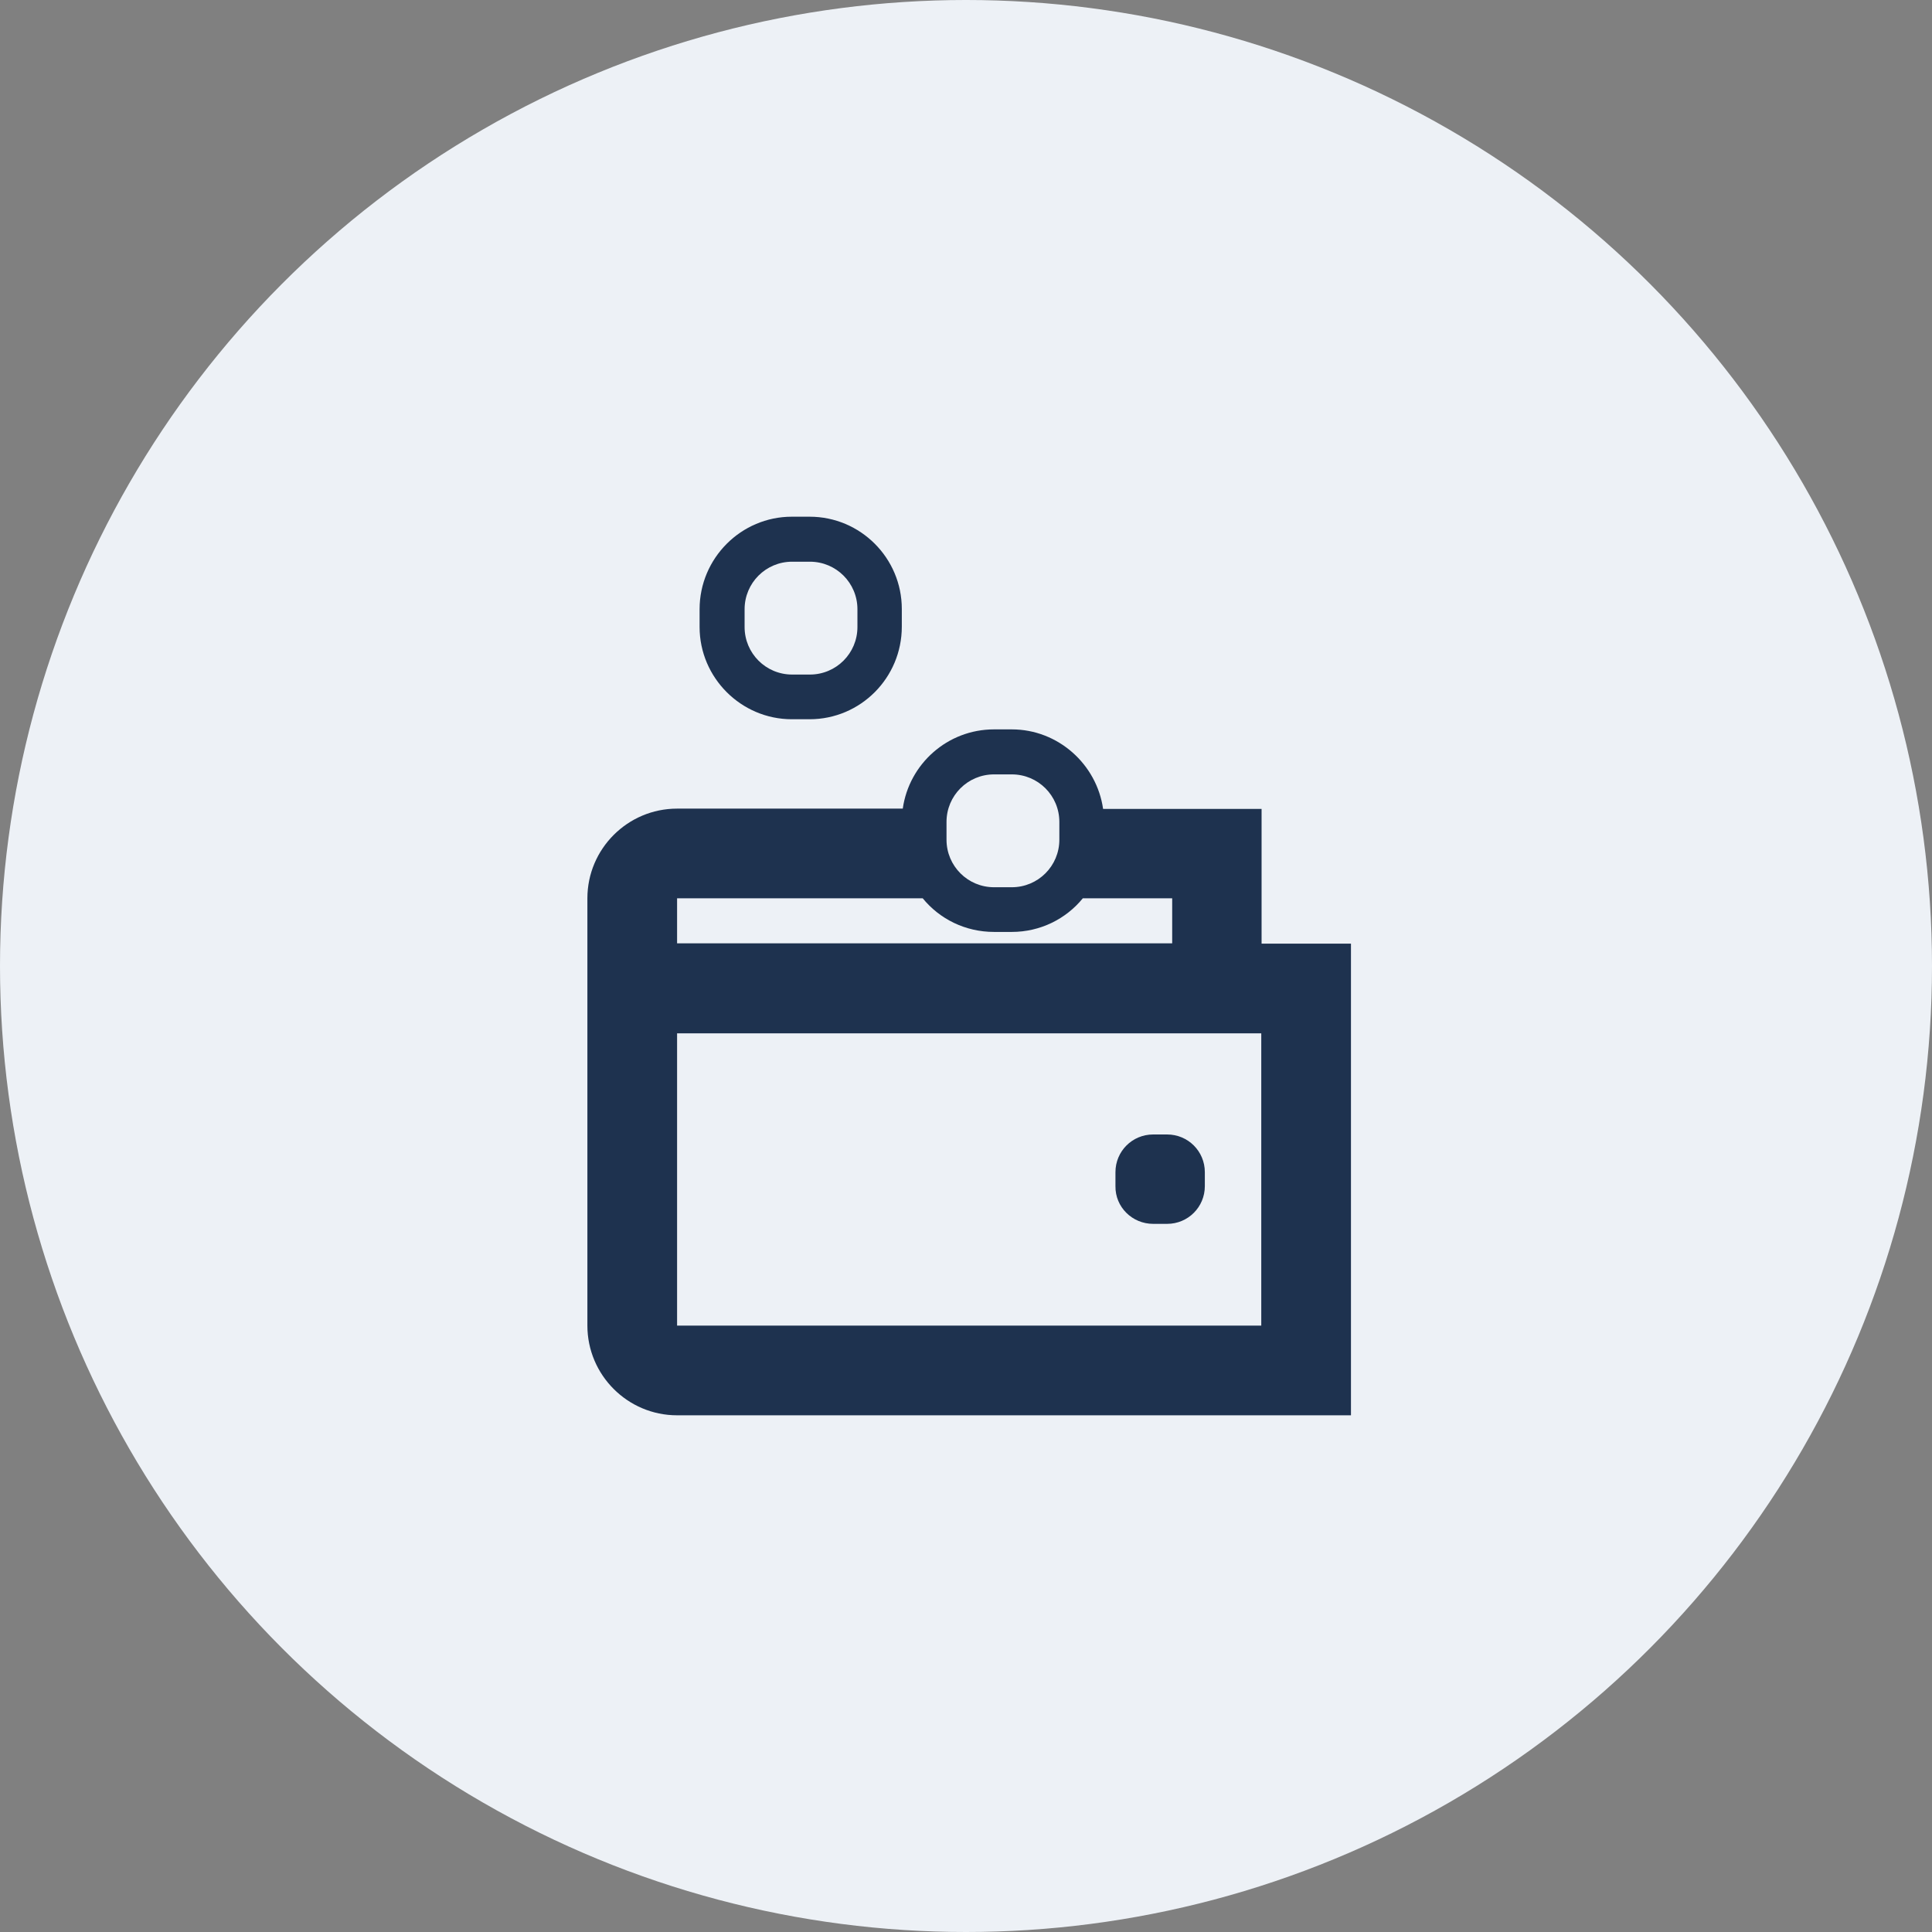
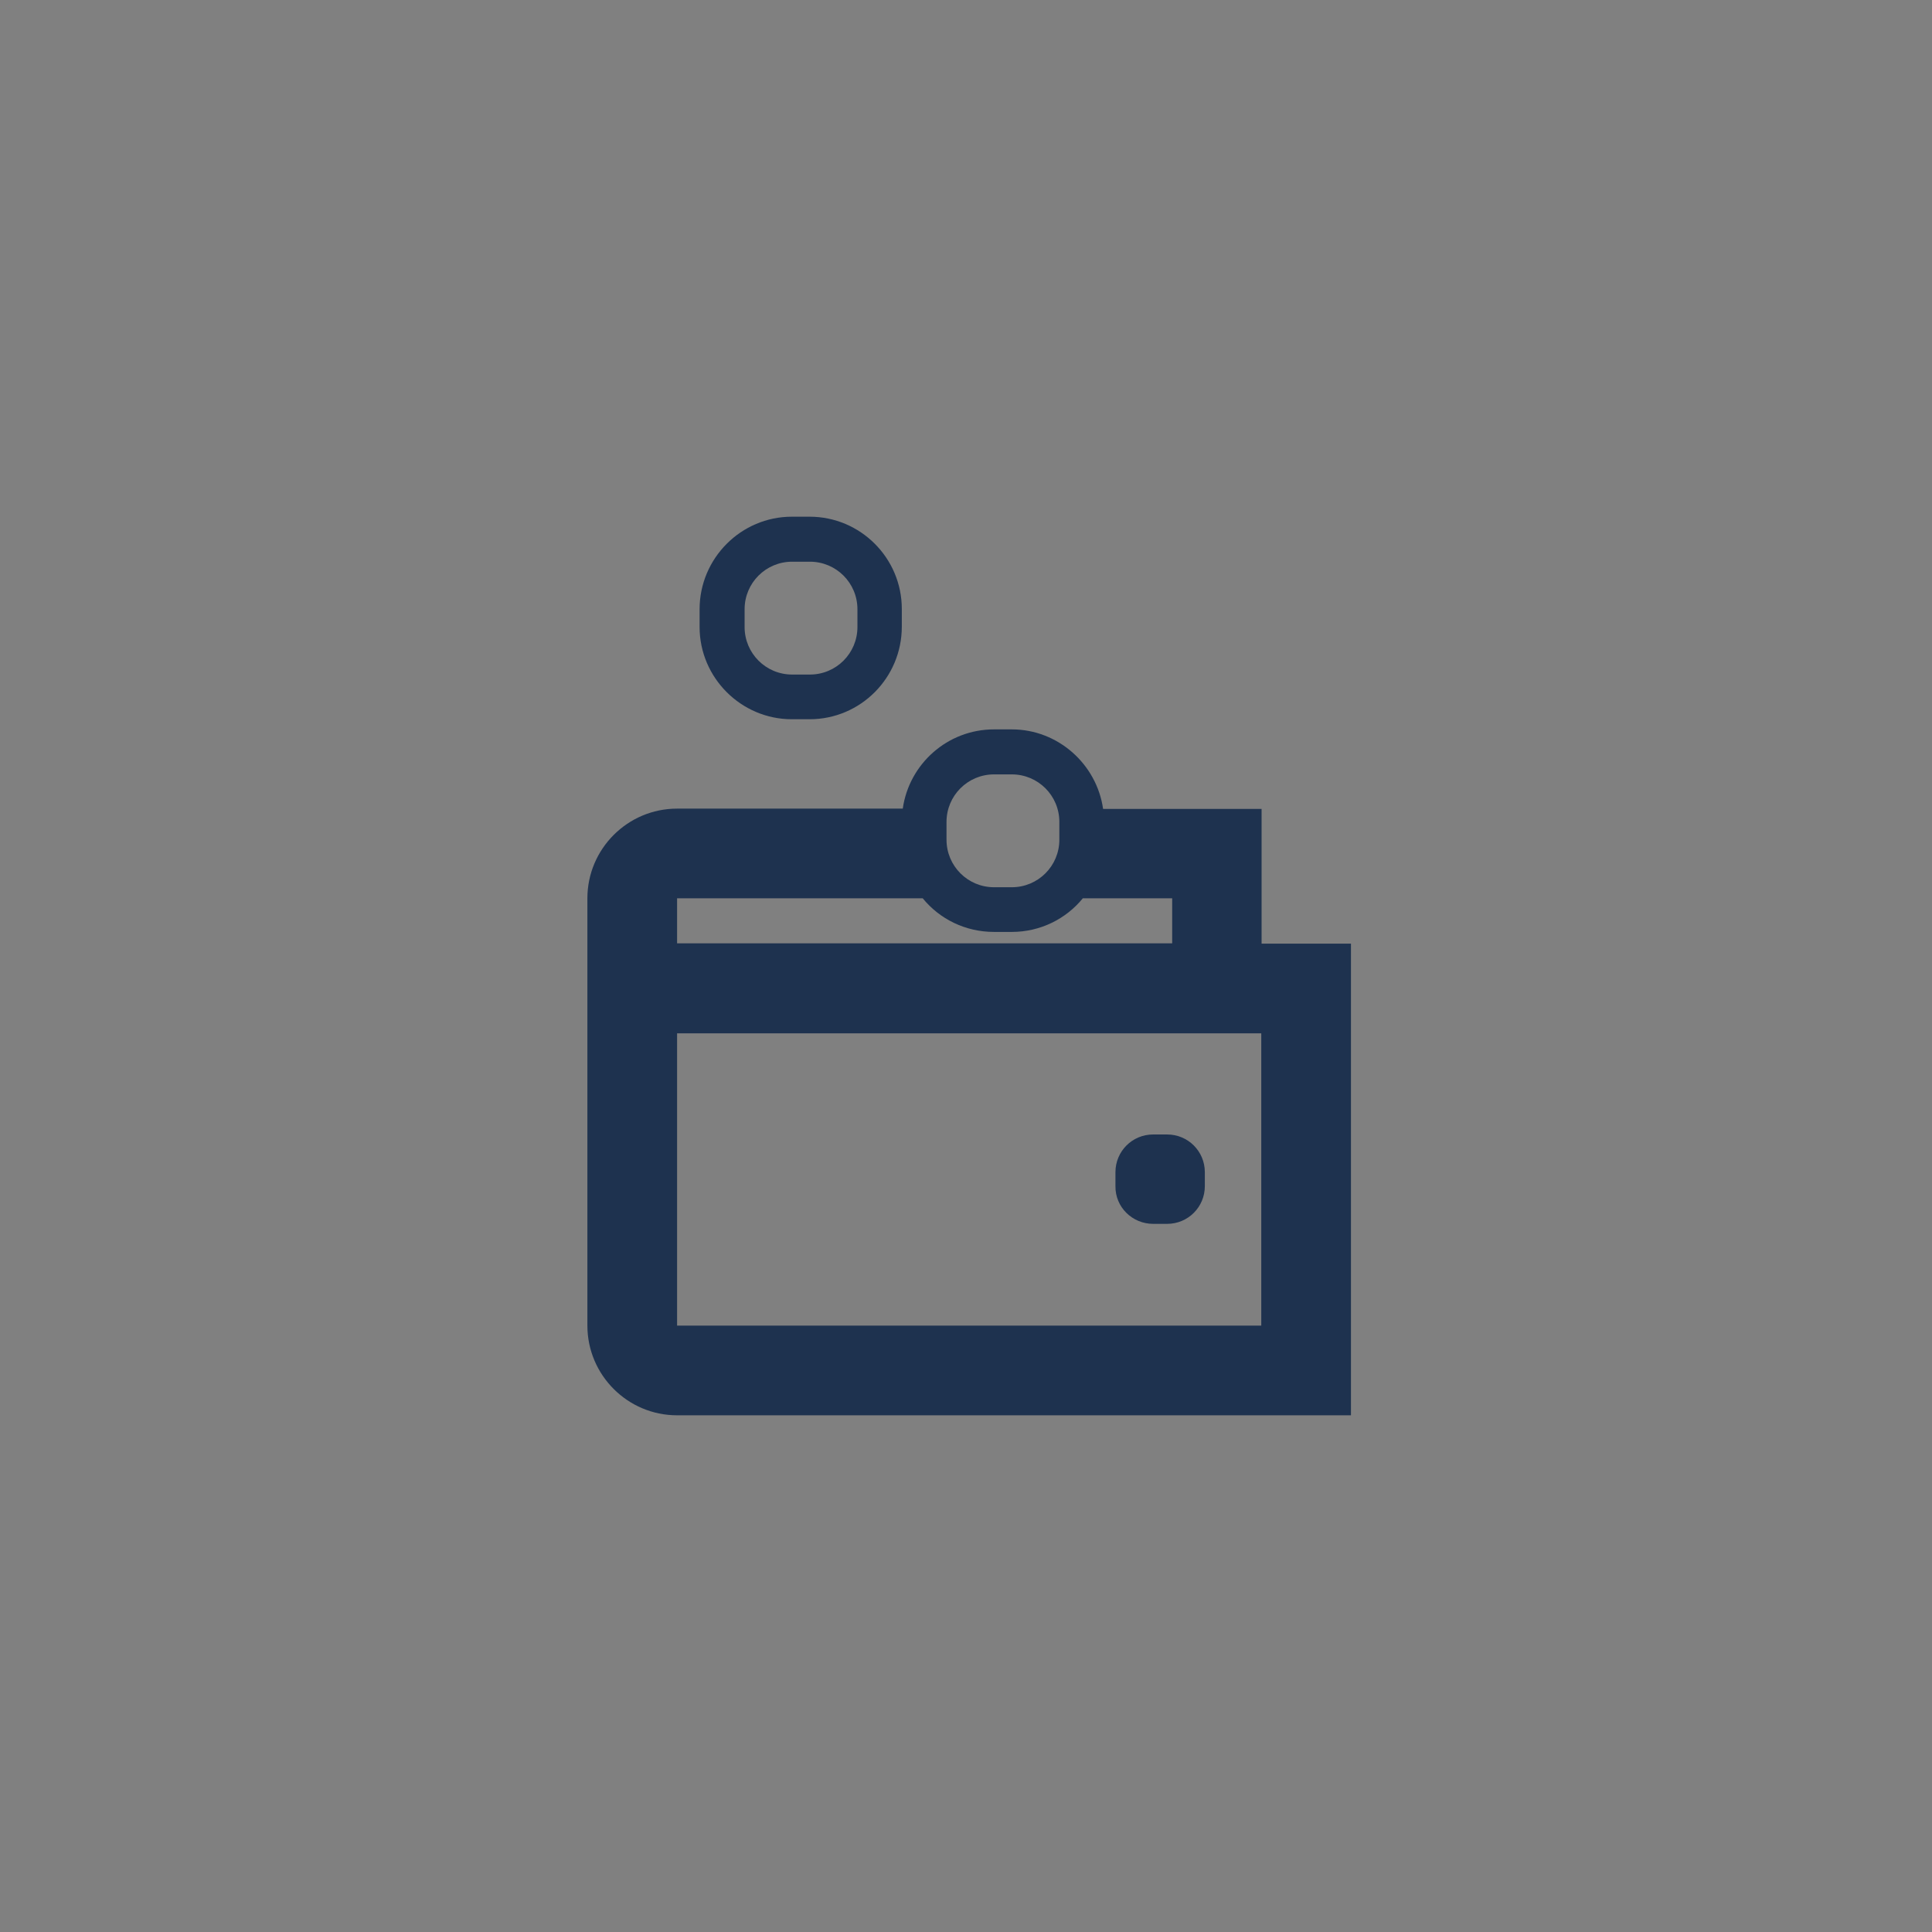
<svg xmlns="http://www.w3.org/2000/svg" height="129" style="fill-rule:evenodd;clip-rule:evenodd;stroke-linejoin:round;stroke-miterlimit:2;" version="1.1" viewBox="0 0 129.0 129.0" width="129" xml:space="preserve">
  <rect x="0" y="0" width="129.0" height="129.0" fill="#808080" stroke="none" />
-   <circle cx="64.5" cy="64.5" r="64.5" style="fill:rgb(237,241,246);" />
  <path d="M84.236,63.008L84.236,54.013L73.654,54.013C73.23,51.029 70.648,48.701 67.558,48.701L66.373,48.701C63.262,48.701 60.701,51.008 60.278,53.992L45.209,53.992C41.908,53.992 39.22,56.68 39.22,59.981L39.22,88.51C39.22,91.812 41.908,94.5 45.209,94.5L90.204,94.5L90.204,63.008L84.236,63.008ZM63.199,54.881C63.199,53.124 64.617,51.706 66.373,51.706L67.558,51.706C69.315,51.706 70.733,53.124 70.733,54.881L70.733,56.066C70.733,57.823 69.315,59.241 67.558,59.241L66.373,59.241C64.617,59.241 63.199,57.823 63.199,56.066L63.199,54.881ZM45.209,59.981L61.611,59.981C62.733,61.357 64.447,62.225 66.373,62.225L67.558,62.225C69.463,62.225 71.177,61.357 72.299,59.981L78.267,59.981L78.267,62.987L45.209,62.987L45.209,59.981ZM84.215,88.51L45.209,88.51L45.209,68.997L84.215,68.997L84.215,88.51Z" style="fill:rgb(30,50,79);fill-rule:nonzero;" />
  <path d="M76.997,81.717L77.929,81.717C79.325,81.717 80.447,80.595 80.447,79.199L80.447,78.267C80.447,76.87 79.325,75.749 77.929,75.749L76.997,75.749C75.601,75.749 74.479,76.87 74.479,78.267L74.479,79.199C74.458,80.595 75.601,81.717 76.997,81.717Z" style="fill:rgb(30,50,79);fill-rule:nonzero;" />
  <path d="M52.871,48.024L54.056,48.024C57.463,48.024 60.214,45.251 60.214,41.844L60.214,40.659C60.214,37.272 57.463,34.5 54.056,34.5L52.871,34.5C49.484,34.5 46.712,37.272 46.712,40.68L46.712,41.865C46.712,45.251 49.484,48.024 52.871,48.024ZM49.717,40.68C49.717,38.923 51.135,37.505 52.892,37.505L54.077,37.505C55.833,37.505 57.251,38.923 57.251,40.68L57.251,41.865C57.251,43.622 55.833,45.04 54.077,45.04L52.892,45.04C51.135,45.04 49.717,43.622 49.717,41.865L49.717,40.68Z" style="fill:rgb(30,50,79);fill-rule:nonzero;" />
</svg>